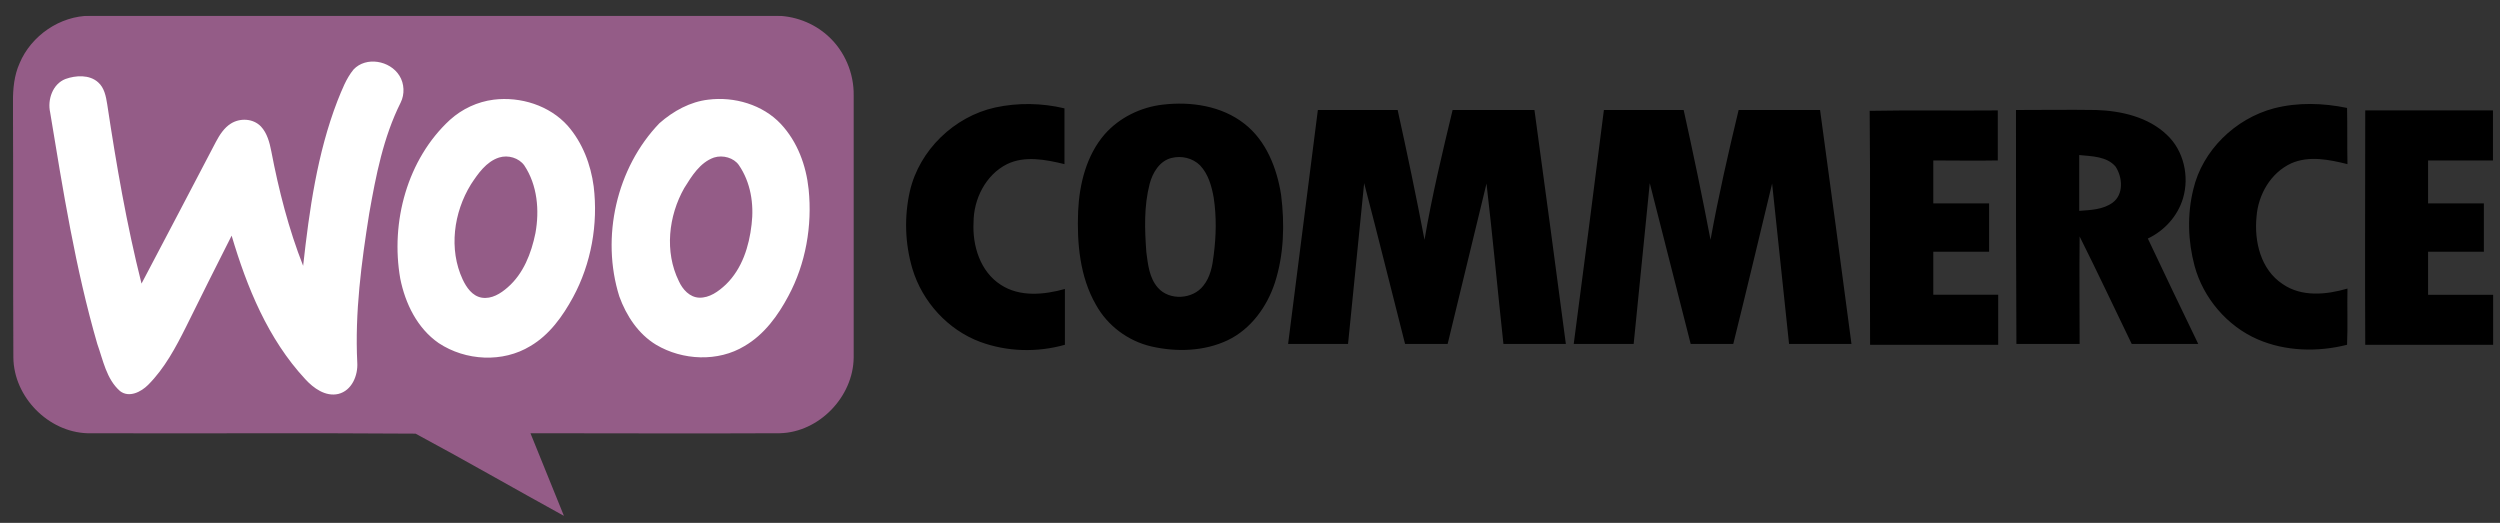
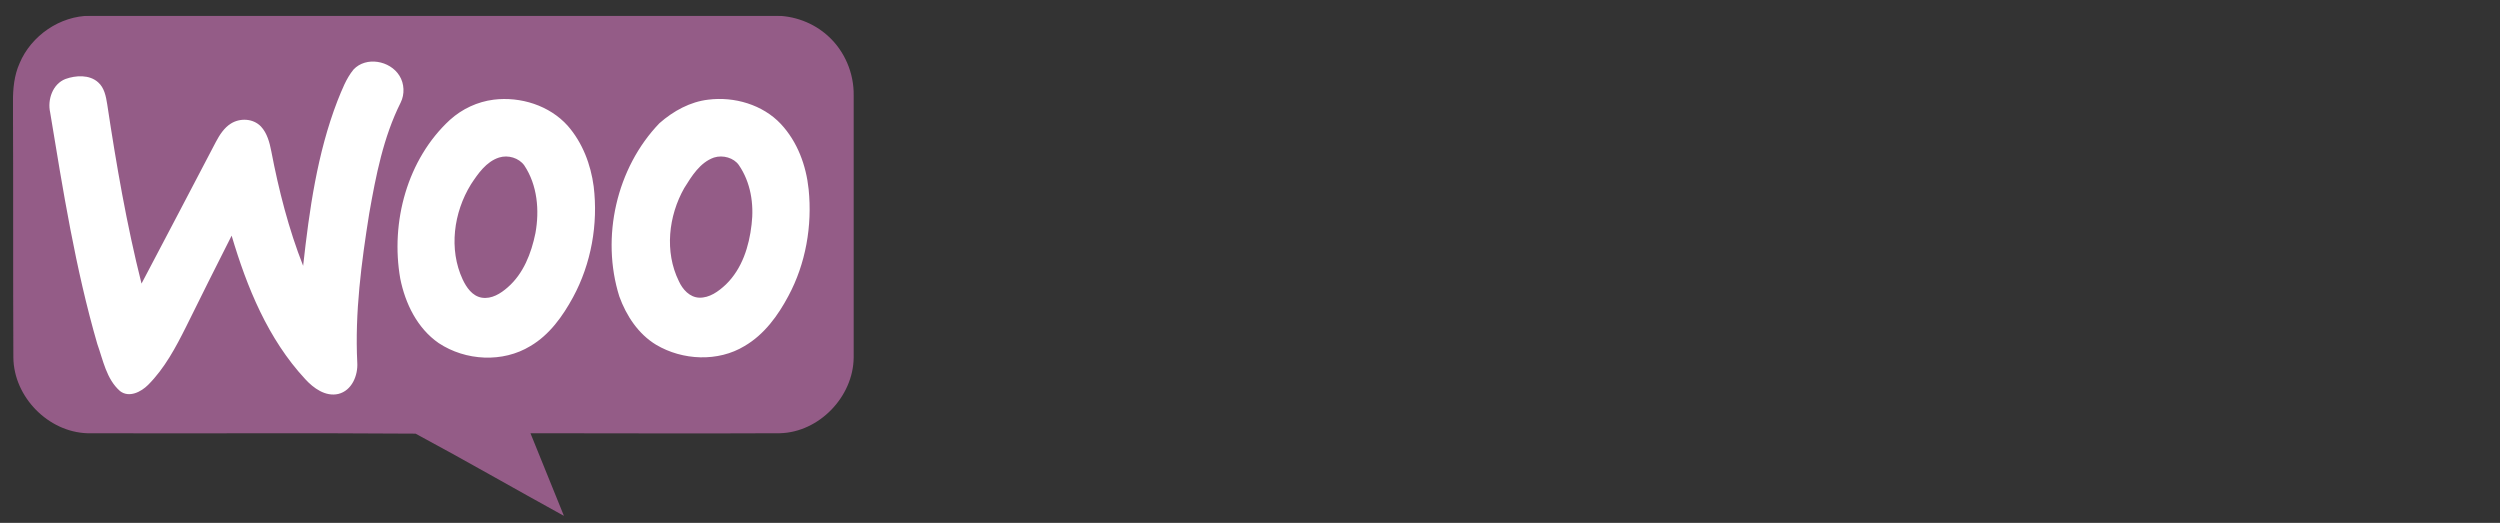
<svg xmlns="http://www.w3.org/2000/svg" width="153" height="32" viewBox="0 0 153 32" fill="none">
  <rect x="0" y="0" width="153" height="32" fill="#333333" stroke="none" />
  <g clip-path="url(#clip0_1045_12087)">
    <mask id="mask0_1045_12087" style="mask-type:luminance" maskUnits="userSpaceOnUse" x="-987" y="-12" width="1353" height="49">
      <path d="M-986.661 -11.924H365.138V36.084H-986.661V-11.924Z" fill="white" />
    </mask>
    <g mask="url(#mask0_1045_12087)">
      <path fill-rule="evenodd" clip-rule="evenodd" d="M1.198 3.874C1.906 2.179 3.677 0.964 5.524 0.964H47.364C48.578 0.939 49.792 1.395 50.677 2.204C51.689 3.115 52.27 4.48 52.245 5.847V21.884C52.22 24.287 50.121 26.463 47.717 26.514C42.633 26.539 37.549 26.514 32.464 26.514C33.148 28.208 33.83 29.878 34.513 31.572C31.477 29.903 28.493 28.183 25.432 26.539C18.754 26.488 12.05 26.539 5.346 26.514C2.944 26.438 0.844 24.287 0.818 21.884C0.793 16.648 0.818 11.412 0.793 6.2C0.793 5.416 0.869 4.607 1.198 3.874Z" fill="#945C87" />
      <path fill-rule="evenodd" clip-rule="evenodd" d="M43.696 9.641C42.836 9.945 42.33 10.78 41.874 11.513C40.913 13.208 40.66 15.409 41.545 17.205C41.773 17.71 42.204 18.192 42.785 18.217C43.417 18.241 43.974 17.837 44.429 17.406C45.416 16.445 45.846 15.08 45.997 13.738C46.149 12.5 45.948 11.158 45.213 10.096C44.91 9.666 44.252 9.464 43.696 9.641ZM43.341 6.1C44.936 5.897 46.681 6.404 47.793 7.592C48.805 8.68 49.337 10.121 49.489 11.589C49.716 13.814 49.312 16.142 48.249 18.116C47.617 19.304 46.782 20.468 45.568 21.176C43.949 22.162 41.773 22.061 40.154 21.1C39.066 20.442 38.333 19.329 37.902 18.141C36.765 14.524 37.726 10.273 40.357 7.541C41.217 6.782 42.254 6.226 43.341 6.1ZM30.542 9.641C29.757 9.894 29.252 10.628 28.821 11.285C27.76 13.005 27.456 15.257 28.316 17.104C28.544 17.584 28.897 18.116 29.48 18.217C30.086 18.317 30.642 17.964 31.073 17.584C32.034 16.749 32.514 15.51 32.768 14.27C33.021 12.878 32.894 11.336 32.085 10.121C31.756 9.666 31.098 9.464 30.542 9.641ZM30.213 6.1C31.857 5.897 33.628 6.454 34.741 7.693C35.652 8.73 36.157 10.072 36.334 11.412C36.613 13.713 36.182 16.142 35.07 18.192C34.437 19.354 33.628 20.493 32.464 21.176C30.769 22.213 28.493 22.086 26.849 20.998C25.533 20.088 24.8 18.57 24.496 17.053C23.889 13.588 24.926 9.742 27.532 7.34C28.29 6.656 29.226 6.226 30.213 6.1ZM21.637 4.253C22.397 3.444 23.864 3.697 24.445 4.633C24.749 5.113 24.774 5.77 24.521 6.277C23.458 8.401 23.004 10.754 22.598 13.056C22.118 16.066 21.713 19.126 21.865 22.188C21.916 22.972 21.537 23.908 20.702 24.11C19.917 24.288 19.184 23.756 18.678 23.2C16.401 20.746 15.112 17.584 14.176 14.422C13.24 16.269 12.304 18.141 11.393 19.988C10.761 21.252 10.077 22.542 9.065 23.554C8.636 23.984 7.902 24.364 7.345 23.933C6.51 23.2 6.308 22.036 5.954 21.049C4.613 16.42 3.854 11.64 3.07 6.884C2.893 6.1 3.222 5.138 4.006 4.834C4.638 4.608 5.473 4.557 6.005 5.037C6.384 5.366 6.485 5.897 6.561 6.378C7.118 10.072 7.75 13.738 8.661 17.356C10.178 14.473 11.696 11.589 13.214 8.68C13.442 8.25 13.72 7.82 14.125 7.566C14.681 7.213 15.49 7.238 15.972 7.744C16.35 8.149 16.502 8.73 16.604 9.261C17.06 11.64 17.666 14.017 18.552 16.269C18.93 12.853 19.412 9.388 20.652 6.176C20.929 5.493 21.182 4.809 21.637 4.253Z" fill="white" />
-       <path fill-rule="evenodd" clip-rule="evenodd" d="M144.753 6.757H152.569V9.819H148.598V12.449H152.013V15.408H148.598V18.04H152.594V21.1H144.753C144.728 16.293 144.753 11.513 144.753 6.757ZM127.248 9.489V12.904C127.957 12.853 128.716 12.828 129.297 12.399C129.98 11.892 129.904 10.855 129.474 10.197C128.944 9.565 128.008 9.565 127.248 9.489ZM123.378 6.732C125.022 6.732 126.641 6.707 128.285 6.732C129.829 6.783 131.473 7.163 132.61 8.249C133.648 9.211 134.002 10.805 133.597 12.145C133.269 13.233 132.46 14.119 131.448 14.599C132.46 16.749 133.496 18.9 134.533 21.049H130.461C129.398 18.849 128.361 16.648 127.273 14.472C127.248 16.673 127.273 18.875 127.273 21.049H123.404C123.378 16.293 123.378 11.513 123.378 6.732ZM114.424 6.783C117.029 6.732 119.66 6.783 122.265 6.757V9.819C120.949 9.844 119.634 9.819 118.318 9.819V12.449H121.733V15.408H118.318V18.039H122.29V21.1H114.449C114.424 16.319 114.474 11.564 114.424 6.783ZM98.158 6.732H103.04C103.622 9.363 104.178 12.019 104.684 14.675C105.165 12.019 105.772 9.363 106.404 6.732H111.388C112.045 11.513 112.678 16.293 113.31 21.049H109.49C109.136 17.787 108.808 14.497 108.453 11.235C107.669 14.497 106.885 17.787 106.076 21.049H103.47C102.636 17.761 101.801 14.497 100.966 11.209C100.637 14.497 100.308 17.761 99.98 21.049H96.312C96.944 16.293 97.55 11.513 98.158 6.732ZM80.653 6.732H85.536C86.117 9.363 86.673 12.019 87.18 14.675C87.634 11.993 88.268 9.363 88.9 6.732H93.908C94.566 11.513 95.198 16.293 95.83 21.049H92.01C91.657 17.787 91.353 14.497 90.974 11.235C90.189 14.497 89.38 17.787 88.596 21.049H85.99C85.156 17.787 84.346 14.497 83.486 11.209C83.157 14.472 82.829 17.761 82.5 21.049H78.832C79.438 16.293 80.046 11.513 80.653 6.732ZM139.162 6.631C140.63 6.252 142.173 6.303 143.64 6.605C143.665 7.744 143.64 8.883 143.665 10.045C142.552 9.768 141.313 9.515 140.225 9.995C138.96 10.577 138.201 11.917 138.1 13.259C137.949 14.776 138.353 16.496 139.694 17.381C140.857 18.191 142.376 18.039 143.665 17.66C143.64 18.799 143.69 19.961 143.64 21.1C141.844 21.556 139.87 21.505 138.176 20.771C136.304 19.961 134.837 18.241 134.306 16.268C133.901 14.751 133.85 13.132 134.23 11.589C134.786 9.211 136.785 7.263 139.162 6.631ZM71.698 9.667C70.965 9.844 70.534 10.577 70.357 11.26C70.004 12.625 70.054 14.043 70.156 15.433C70.257 16.193 70.332 17.003 70.864 17.609C71.572 18.419 73.013 18.317 73.646 17.483C74.076 16.952 74.202 16.268 74.278 15.611C74.43 14.447 74.456 13.259 74.278 12.095C74.152 11.387 73.949 10.653 73.444 10.121C72.989 9.667 72.305 9.515 71.698 9.667ZM71.168 6.403C72.888 6.201 74.76 6.479 76.15 7.567C77.492 8.604 78.149 10.299 78.402 11.917C78.629 13.713 78.578 15.585 78.022 17.305C77.541 18.773 76.556 20.139 75.138 20.821C73.697 21.505 72.002 21.556 70.458 21.201C69.042 20.872 67.777 19.936 67.069 18.647C66.082 16.927 65.905 14.877 65.981 12.929C66.057 11.26 66.488 9.515 67.6 8.224C68.51 7.188 69.826 6.555 71.168 6.403ZM60.897 6.58C62.288 6.277 63.756 6.301 65.146 6.631V10.045C64.008 9.768 62.718 9.515 61.63 10.045C60.316 10.704 59.581 12.196 59.581 13.612C59.505 15.029 59.986 16.623 61.252 17.432C62.414 18.191 63.908 18.04 65.172 17.685V21.1C63.477 21.581 61.63 21.531 59.986 20.923C58.013 20.189 56.445 18.469 55.838 16.445C55.382 14.903 55.332 13.259 55.686 11.691C56.268 9.185 58.393 7.137 60.897 6.58Z" fill="black" />
    </g>
  </g>
  <defs>
    <clipPath id="clip0_1045_12087">
      <rect width="151.801" height="30.609" fill="white" transform="translate(0.793 0.963)" />
    </clipPath>
  </defs>
</svg>